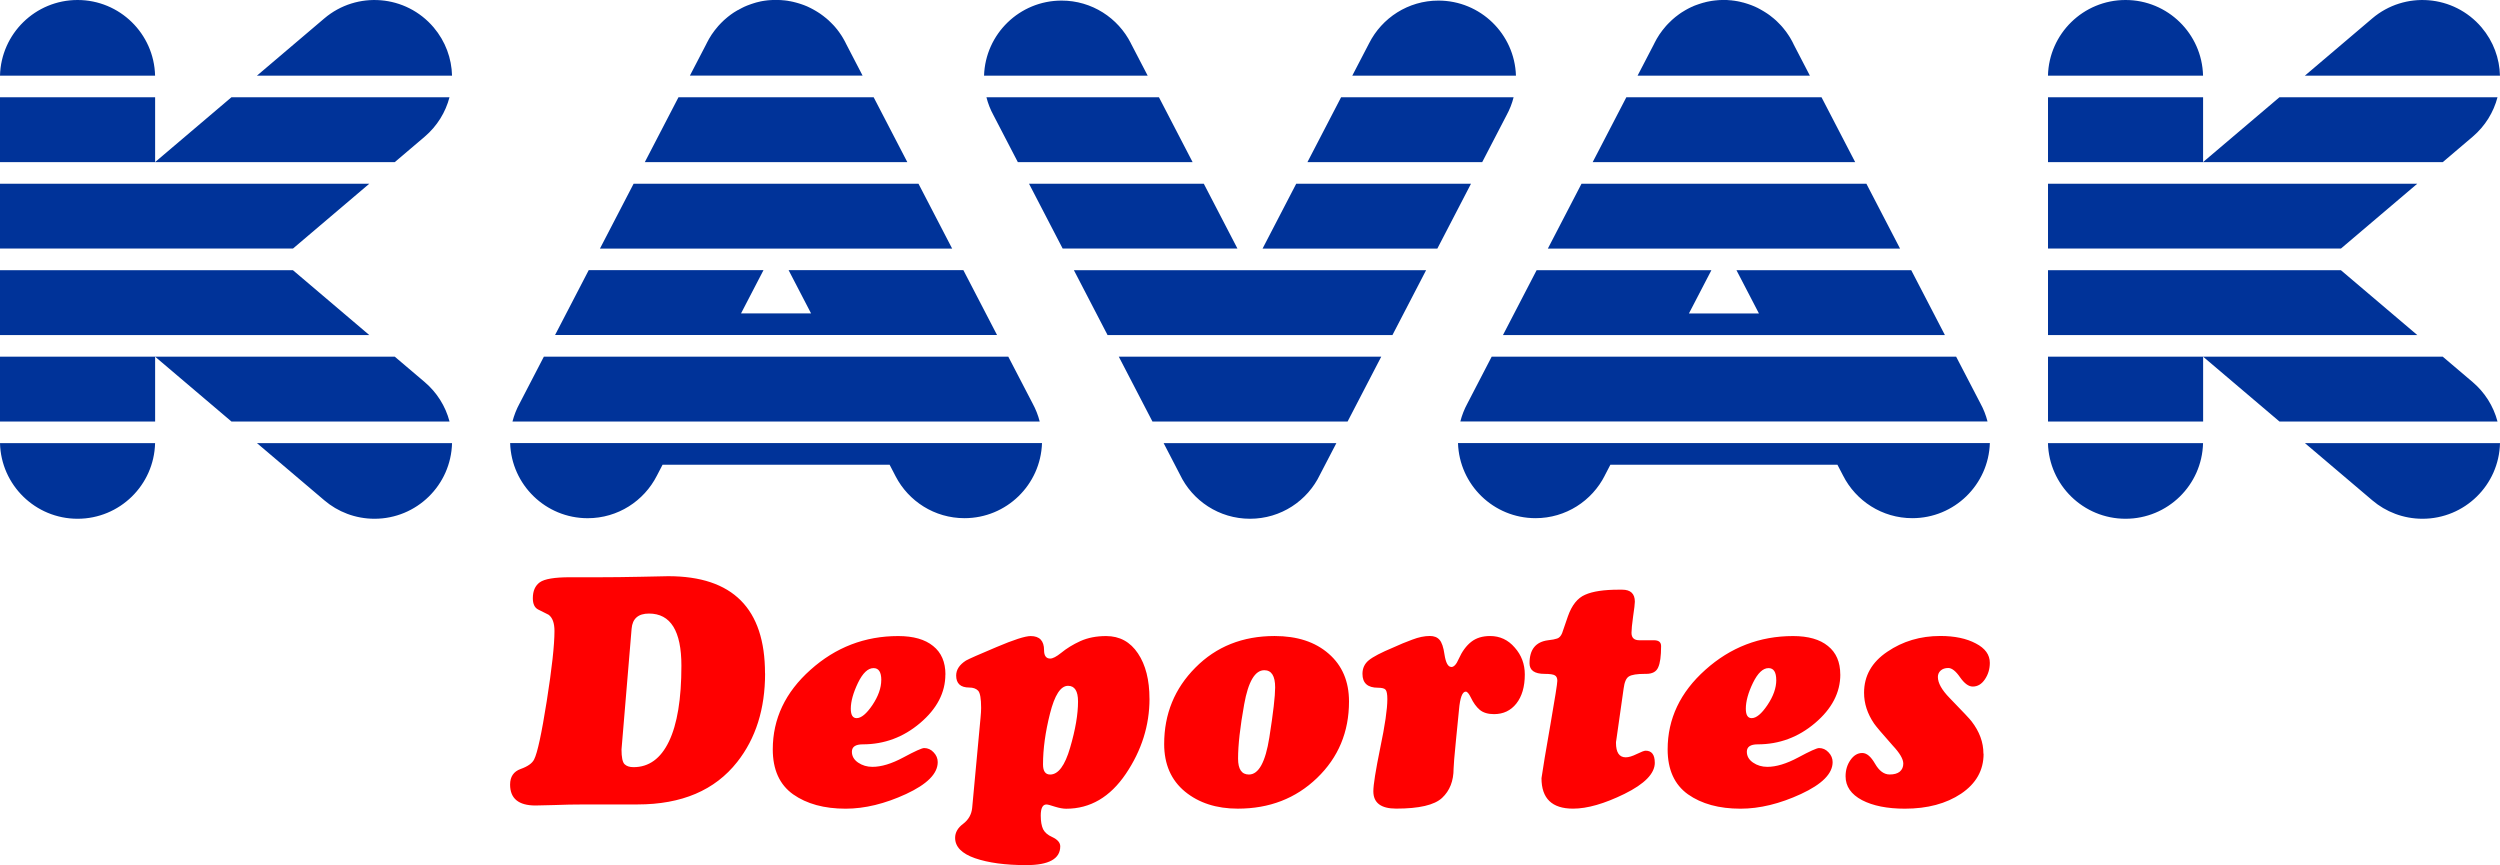
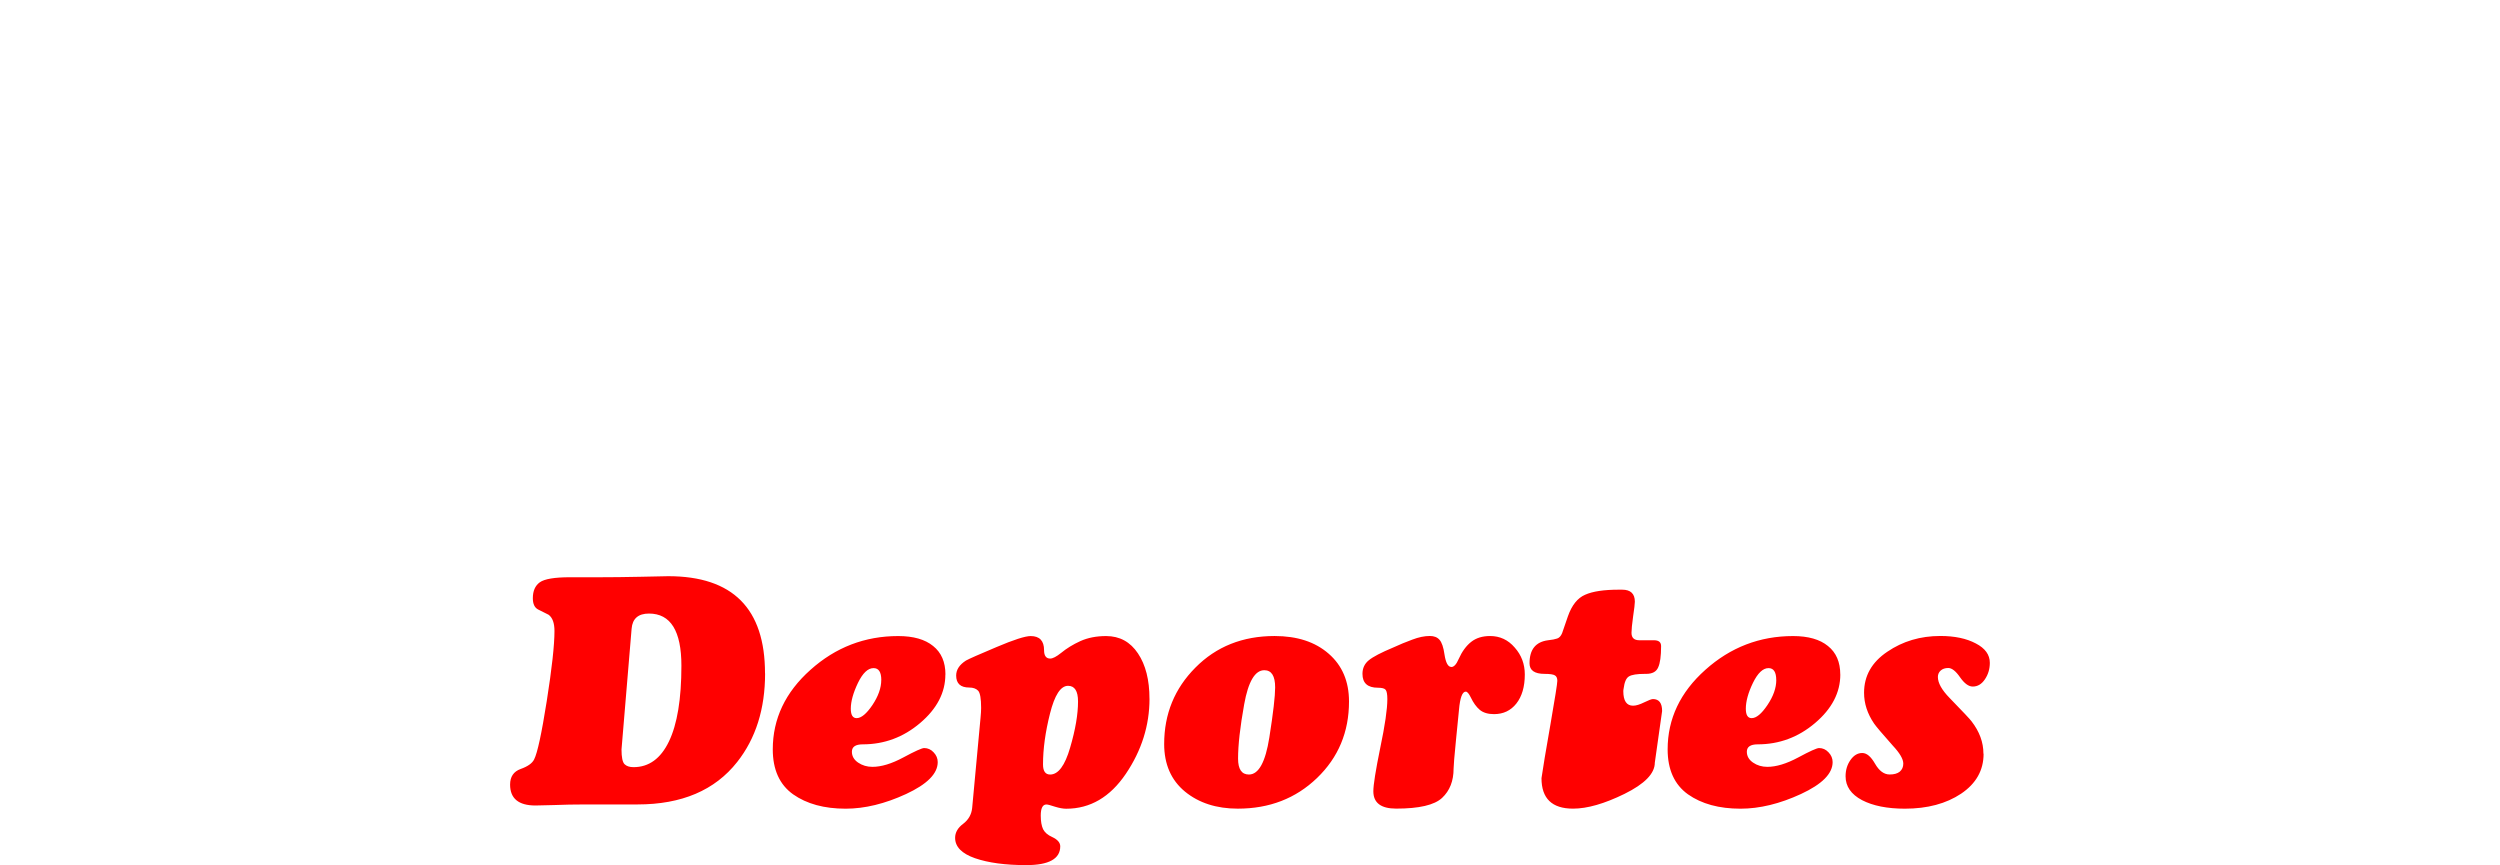
<svg xmlns="http://www.w3.org/2000/svg" id="Capa_2" data-name="Capa 2" viewBox="0 0 641.1 221.85">
  <defs>
    <style>
      .cls-1 {
        fill: red;
      }

      .cls-1, .cls-2 {
        fill-rule: evenodd;
      }

      .cls-2 {
        fill: #039;
      }
    </style>
  </defs>
  <g id="Capa_1-2" data-name="Capa 1">
    <g id="Capa_1-3" data-name="Capa_1">
-       <path class="cls-1" d="M196.2,172.68c0,9.12-2.39,16.69-7.16,22.73-5.72,7.26-14.24,10.88-25.53,10.88h-13.24c-3,0-5.73.06-8.22.16-2.48.07-4.06.11-4.73.11-4.34,0-6.51-1.79-6.51-5.36,0-2.02.9-3.35,2.7-4,1.83-.65,2.99-1.47,3.47-2.47.83-1.61,1.91-6.59,3.23-14.94,1.32-8.38,1.98-14.37,1.98-17.98,0-2.03-.5-3.41-1.5-4.16-.86-.43-1.75-.88-2.67-1.34-.92-.46-1.38-1.43-1.38-2.91,0-1.84.59-3.2,1.78-4.07,1.22-.87,3.81-1.3,7.77-1.3h7.73c2.89,0,6.32-.04,10.28-.12,3.97-.1,6.35-.15,7.17-.15,16.54,0,24.81,8.31,24.81,24.92ZM508.67,193.3c0,4.24-1.92,7.64-5.76,10.23-3.83,2.56-8.65,3.85-14.42,3.85-4.51,0-8.18-.73-10.99-2.19-2.81-1.49-4.22-3.53-4.22-6.12,0-1.6.42-2.98,1.26-4.18.84-1.19,1.84-1.79,3.01-1.79s2.23.92,3.29,2.76c1.06,1.83,2.3,2.75,3.74,2.75,1.14,0,2.01-.24,2.6-.73.6-.51.9-1.2.9-2.06,0-1.16-.9-2.7-2.69-4.61-2.68-3.02-4.28-4.9-4.8-5.66-1.71-2.51-2.57-5.14-2.57-7.89,0-4.34,1.98-7.85,5.95-10.52,3.96-2.7,8.49-4.05,13.6-4.05,3.67,0,6.71.64,9.1,1.91,2.4,1.24,3.6,2.9,3.6,4.98,0,1.57-.42,2.98-1.26,4.22-.83,1.24-1.87,1.86-3.12,1.86-1.05,0-2.13-.78-3.24-2.36-1.1-1.6-2.12-2.4-3.03-2.4-.83,0-1.5.23-1.98.68-.46.43-.69.98-.69,1.62,0,1.54,1,3.33,3,5.38,3.44,3.54,5.31,5.53,5.63,5.99,2.03,2.62,3.05,5.38,3.05,8.3ZM471.93,172.97c0,4.63-2.16,8.79-6.48,12.45-4.29,3.64-9.19,5.46-14.7,5.46-1.86,0-2.79.63-2.79,1.89,0,1.12.52,2.05,1.58,2.78,1.07.74,2.3,1.1,3.67,1.1,2.29,0,4.93-.8,7.93-2.41,2.99-1.61,4.77-2.41,5.34-2.41.95,0,1.75.37,2.43,1.1.7.73,1.05,1.56,1.05,2.51,0,2.95-2.71,5.67-8.13,8.18-5.42,2.5-10.58,3.76-15.49,3.76-5.5,0-9.99-1.23-13.47-3.68-3.47-2.48-5.22-6.33-5.22-11.53,0-7.85,3.23-14.65,9.67-20.4,6.45-5.78,13.95-8.66,22.5-8.66,3.88,0,6.87.85,8.94,2.55,2.1,1.67,3.16,4.11,3.16,7.32ZM455.5,174.39c0-2.04-.66-3.06-1.98-3.06-1.42,0-2.76,1.26-4,3.8-1.22,2.53-1.82,4.74-1.82,6.61,0,1.62.5,2.42,1.5,2.42,1.19,0,2.54-1.12,4.04-3.35,1.52-2.26,2.27-4.4,2.27-6.42ZM424.36,195.58c0,2.78-2.59,5.44-7.77,8-5.16,2.53-9.55,3.79-13.2,3.79-5.39,0-8.09-2.6-8.09-7.81h0c.34-2.4,1.1-6.99,2.29-13.76,1.18-6.8,1.77-10.54,1.77-11.21s-.2-1.13-.6-1.38c-.41-.27-1.29-.4-2.67-.4-2.57,0-3.86-.91-3.86-2.71,0-3.54,1.58-5.5,4.75-5.91,1.03-.11,1.81-.26,2.35-.45.54-.18.96-.65,1.26-1.38l1.49-4.33c1-2.84,2.47-4.68,4.41-5.51,1.94-.87,4.82-1.3,8.66-1.3h.85c2.15,0,3.24,1.03,3.24,3.08,0,.54-.15,1.81-.45,3.81-.27,1.98-.41,3.36-.41,4.17,0,1.28.67,1.91,2.02,1.91h3.75c1.21,0,1.82.5,1.82,1.49,0,2.6-.25,4.43-.77,5.51-.48,1.08-1.5,1.62-3.06,1.62h-.33c-2.02,0-3.38.22-4.08.65-.7.41-1.16,1.44-1.37,3.12l-1.88,13.24c-.06.27-.08.49-.08.66,0,2.48.84,3.73,2.51,3.73.75,0,1.7-.29,2.83-.85,1.16-.57,1.91-.85,2.26-.85,1.56,0,2.35,1.02,2.35,3.07ZM372.17,171.05c.68,0,1.31-.69,1.9-2.07.86-1.92,1.93-3.38,3.2-4.38,1.27-1,2.88-1.5,4.85-1.5,2.51,0,4.62.98,6.31,2.95,1.73,1.94,2.59,4.24,2.59,6.91,0,3.15-.73,5.64-2.18,7.47-1.43,1.8-3.34,2.7-5.71,2.7-1.54,0-2.76-.36-3.65-1.09-.89-.75-1.66-1.82-2.31-3.19-.48-.99-.91-1.49-1.29-1.49-.89,0-1.47,1.56-1.74,4.69-.08,1.03-.34,3.61-.77,7.74-.41,4.13-.61,6.56-.61,7.29,0,3.19-.98,5.69-2.95,7.53-1.97,1.84-5.89,2.75-11.77,2.75-3.91,0-5.86-1.48-5.86-4.45,0-1.64.59-5.35,1.77-11.13,1.22-5.8,1.82-9.97,1.82-12.5,0-1.24-.15-2.04-.44-2.39-.27-.35-.93-.53-1.98-.53-2.64,0-3.96-1.19-3.96-3.56,0-1.43.54-2.6,1.62-3.48,1.08-.89,3.17-1.98,6.28-3.28,1.63-.75,3.27-1.43,4.89-2.02,1.62-.62,3.12-.93,4.49-.93,1.08,0,1.9.32,2.47.97.59.65,1.03,1.92,1.29,3.81.33,2.1.9,3.16,1.74,3.16ZM298.54,190.79c0-7.69,2.67-14.22,8.01-19.59,5.34-5.39,12.1-8.1,20.3-8.1,5.8,0,10.41,1.51,13.87,4.53,3.48,3.02,5.22,7.11,5.22,12.26,0,7.83-2.74,14.37-8.21,19.63-5.45,5.24-12.21,7.85-20.3,7.85-5.47,0-9.99-1.46-13.55-4.37-3.56-2.94-5.34-7.01-5.34-12.22ZM317.49,194.54c0,2.72.93,4.08,2.78,4.08,2.5,0,4.24-3.17,5.24-9.5,1-6.33,1.49-10.61,1.49-12.85,0-2.93-.93-4.4-2.78-4.4-2.39,0-4.11,2.91-5.16,8.73-1.05,5.82-1.57,10.46-1.57,13.94ZM294.78,179.18c0,6.85-2.03,13.28-6.07,19.26-4.04,5.97-9.14,8.95-15.3,8.95-.78,0-1.74-.17-2.87-.52-1.14-.38-1.86-.57-2.19-.57-.97,0-1.46.95-1.46,2.85,0,1.46.2,2.63.6,3.49.43.84,1.2,1.5,2.3,1.99,1.4.65,2.1,1.45,2.1,2.4,0,3.21-2.91,4.82-8.73,4.82-5.34,0-9.71-.59-13.13-1.77-3.4-1.19-5.1-2.93-5.1-5.22,0-1.38.69-2.58,2.06-3.6,1.38-1.05,2.14-2.41,2.31-4.05l2.14-23.04c.11-1.13.16-2.01.16-2.63,0-2.4-.26-3.88-.77-4.42-.52-.54-1.27-.81-2.27-.81-2.24,0-3.36-1.03-3.36-3.08,0-1.49.84-2.77,2.51-3.84.76-.43,3.36-1.58,7.81-3.45,4.45-1.89,7.38-2.83,8.78-2.83,2.29,0,3.44,1.21,3.44,3.63,0,1.42.53,2.14,1.58,2.14.64,0,1.58-.48,2.79-1.45,1.41-1.16,3.05-2.17,4.94-3.03,1.91-.86,4.11-1.29,6.6-1.29,3.48,0,6.2,1.49,8.17,4.45,1.97,2.94,2.95,6.81,2.95,11.62ZM276.45,179.88c0-2.67-.86-4.01-2.56-4.01-1.9,0-3.44,2.38-4.63,7.12-1.19,4.72-1.79,9.07-1.79,13.04,0,1.73.61,2.59,1.83,2.59,2.08,0,3.79-2.29,5.12-6.88,1.36-4.62,2.03-8.57,2.03-11.86ZM242.43,172.97c0,4.63-2.16,8.79-6.48,12.45-4.29,3.64-9.19,5.46-14.7,5.46-1.86,0-2.79.63-2.79,1.89,0,1.12.52,2.05,1.58,2.78,1.08.74,2.31,1.1,3.68,1.1,2.3,0,4.94-.8,7.93-2.41,2.99-1.61,4.77-2.41,5.34-2.41.94,0,1.76.37,2.43,1.1.7.73,1.05,1.56,1.05,2.51,0,2.95-2.71,5.67-8.12,8.18-5.42,2.5-10.59,3.76-15.49,3.76-5.5,0-9.99-1.23-13.47-3.68-3.48-2.48-5.22-6.33-5.22-11.53,0-7.85,3.22-14.65,9.67-20.4,6.45-5.78,13.95-8.66,22.5-8.66,3.89,0,6.87.85,8.95,2.55,2.1,1.67,3.16,4.11,3.16,7.32ZM226,174.39c0-2.04-.66-3.06-1.99-3.06-1.43,0-2.77,1.26-4,3.8-1.21,2.53-1.83,4.74-1.83,6.61,0,1.62.5,2.42,1.49,2.42,1.19,0,2.54-1.12,4.05-3.35,1.51-2.26,2.27-4.4,2.27-6.42ZM174.74,170.71c0-8.91-2.77-13.37-8.31-13.37-2.76,0-4.25,1.3-4.46,3.89l-2.59,30.97c0,1.99.26,3.24.77,3.76.52.51,1.28.77,2.31.77,3.94,0,6.97-2.19,9.08-6.58,2.13-4.41,3.2-10.89,3.2-19.43Z" />
-       <path class="cls-2" d="M545.07,0c10.82,0,19.62,8.64,19.88,19.4h-39.77c.26-10.76,9.06-19.4,19.89-19.4ZM564.96,24.94v16.62l19.58-16.62h55.92c-1,3.81-3.13,7.36-6.36,10.11l-7.67,6.52h-101.24v-16.63h39.78ZM591.06,19.4l17.27-14.67h0c8.37-7.11,20.93-6.08,28.04,2.29,3.06,3.61,4.62,7.99,4.72,12.38h-50.03ZM619.89,47.11l-19.58,16.63h-75.12v-16.63h94.71ZM600.3,69.29l19.59,16.63h-94.7v-16.63h75.12ZM626.41,91.46l7.68,6.52h0c3.06,2.6,5.32,6.11,6.37,10.11h-55.92l-19.57-16.62v16.62h-39.78v-16.63h101.23ZM641.1,113.63c-.25,10.76-9.06,19.4-19.88,19.4-4.91,0-9.41-1.78-12.87-4.73l-.14-.12-17.14-14.55h50.04ZM564.95,113.63c-.26,10.76-9.06,19.4-19.88,19.4s-19.63-8.64-19.89-19.4h39.77ZM290,11.09c-3.28-6.49-10-10.94-17.77-10.94-10.77,0-19.54,8.56-19.88,19.25h41.96l-4.32-8.31ZM252.96,24.94c.41,1.63,1.02,3.17,1.81,4.61l6.24,12.02h44.82l-8.63-16.63h-44.24ZM263.88,47.11l8.63,16.63h44.82l-8.63-16.63h-44.82ZM275.39,69.29l8.63,16.63h73.06l8.63-16.63h-90.33ZM286.9,91.46l8.63,16.63h50.05l8.63-16.63h-67.31ZM298.4,113.63l4.18,8.06c3.2,6.71,10.04,11.34,17.97,11.34s14.75-4.62,17.95-11.32l4.2-8.08h-44.3ZM368.59,63.75l8.63-16.63h-44.82l-8.63,16.63h44.82ZM380.1,41.57l6.24-12.02c.79-1.44,1.4-2.98,1.81-4.61h-44.24l-8.63,16.63h44.82ZM388.75,19.4c-.34-10.69-9.11-19.25-19.88-19.25-7.77,0-14.49,4.45-17.77,10.94l-4.32,8.31h41.96ZM411.54,121.94c-3.28,6.49-10,10.94-17.77,10.94-10.77,0-19.54-8.56-19.88-19.26h136.39c-.34,10.69-9.11,19.26-19.88,19.26-7.77,0-14.49-4.45-17.77-10.94l-1.44-2.77h-58.22l-1.44,2.77ZM374.49,108.09c.41-1.62,1.02-3.16,1.8-4.6l6.24-12.03h119.1l6.24,12.01c.79,1.44,1.4,2.99,1.81,4.61h-135.19ZM385.42,85.92l8.63-16.63h44.82l-5.76,11.09h17.95l-5.76-11.09h44.82l8.63,16.63h-113.34ZM396.93,63.75l8.63-16.63h73.06l8.63,16.63h-90.33ZM408.43,41.57l8.63-16.63h50.05l8.63,16.63h-67.31ZM419.94,19.4l4.19-8.06.13-.27.04-.08c.35-.7.74-1.38,1.17-2.03l.04-.07c.25-.37.5-.73.78-1.08l.02-.03c.27-.34.54-.68.83-1.01l.08-.1.18-.19.23-.25c.16-.17.31-.33.48-.49h.01c.16-.17.32-.32.48-.47h0s.23-.22.23-.22l.04-.03.24-.21.26-.22.03-.03.23-.19.02-.02c.26-.2.52-.41.79-.6h0s.22-.16.22-.16l.13-.09.21-.15h0s.29-.19.29-.19c.29-.19.59-.37.89-.54l.3-.17.22-.12.09-.05.19-.1.11-.06.31-.15h0s.31-.15.31-.15l.05-.02.23-.1h.03s.25-.13.25-.13l.07-.03.32-.13.06-.02.27-.1.06-.02.24-.09h.03s.32-.12.32-.12h.01s.34-.11.34-.11l.12-.04.09-.03.27-.08.1-.03.09-.03.34-.09h.04s.3-.09.3-.09l.17-.04.17-.04.31-.07h.03s.45-.09.45-.09h.02s.38-.07.38-.07l.19-.03h.02s.36-.05.36-.05h.02s.46-.06.46-.06h.11s.44-.05.44-.05h.06s.36-.03.36-.03h.27s.18-.02.18-.02h.24s.42-.01.42-.01h.42s.23.01.23.01h.19s.24.02.24.02c.29.02.58.04.87.07h.07s.17.03.17.03l.34.04h.03s.36.05.36.05l.11.02.11.02.31.05h.07s.1.03.1.03l.35.07h.03s.32.08.32.08l.17.04.07.02.32.08.08.02h.05c.27.08.54.16.8.24l.09.03.13.04.34.11h0s.42.15.42.15l.07.02.42.16.07.03.32.13.06.02.11.05.28.12.08.04.4.19h.02s.41.22.41.22l.21.11.22.12.08.05.3.17.03.02.27.15.14.09.15.09.26.16.03.02.29.19.08.05.21.14.07.05.2.14h.01s.28.21.28.21h0s.27.21.27.21l.11.09.16.13.22.17.05.04.27.22.05.05.21.18.15.13.11.1.24.23h0s.24.25.24.25l.09.08.15.16.18.18.06.06.24.25.03.03.27.3.05.06.11.13.2.24.02.03.26.32v.02s.17.2.17.2l.14.18.07.09.2.28.1.15.16.23.02.03.11.16.16.24.03.05.19.29.13.22.08.14.12.21.05.09.21.38.14.26.02.05.18.36.02.04.03.08,4.18,8.05h-44.29ZM190.04,80.37h17.95l-5.76-11.09h44.82l8.63,16.63h-113.34l8.63-16.63h44.82l-5.76,11.09ZM153.85,63.75l8.63-16.63h73.06l8.63,16.63h-90.33ZM189.16,2.61c-.3.17-.59.35-.89.54l-.29.19h0s-.21.15-.21.15l-.13.09-.22.15h0c-.27.2-.53.4-.79.61l-.02.02-.23.19-.03.03-.26.22-.24.21-.04.03-.23.21h0c-.16.16-.33.31-.48.47h-.01c-.16.17-.32.34-.48.5l-.23.25-.18.19-.08.1c-.29.33-.57.66-.83,1.01l-.02.03c-.27.35-.53.71-.78,1.08l-.04.07c-.43.65-.82,1.33-1.17,2.03l-.04.08-.13.27-4.19,8.06h44.29l-4.18-8.05-.04-.08-.02-.04-.18-.36-.02-.05-.14-.26-.21-.38-.05-.09-.12-.21-.08-.14-.13-.22-.18-.29-.03-.05-.16-.24-.11-.16-.02-.03-.16-.23-.1-.15-.2-.28-.07-.09-.14-.18-.15-.2v-.02s-.28-.32-.28-.32l-.02-.03-.2-.24-.11-.13-.05-.06-.27-.3-.03-.03-.24-.25-.06-.06-.18-.18-.15-.16-.09-.08-.24-.24h-.01s-.24-.24-.24-.24l-.11-.1-.15-.13-.21-.18-.05-.05-.27-.22-.05-.04-.22-.17-.16-.13-.11-.09-.27-.2h0s-.28-.21-.28-.21h-.01s-.2-.15-.2-.15l-.07-.05-.21-.14-.08-.05-.29-.19-.03-.02-.26-.16-.15-.09-.14-.09-.27-.15-.03-.02-.3-.17-.09-.05-.22-.12-.21-.11-.41-.21h-.02s-.4-.2-.4-.2l-.08-.04-.28-.12-.11-.05-.06-.02-.32-.13-.07-.03-.42-.16-.07-.02-.43-.15h0s-.34-.11-.34-.11l-.13-.04-.09-.03c-.27-.08-.53-.16-.8-.23h-.05s-.08-.03-.08-.03l-.32-.08-.07-.02-.17-.04-.32-.07h-.03s-.35-.08-.35-.08l-.1-.02h-.07s-.31-.06-.31-.06l-.11-.02-.11-.02-.36-.05h-.02s-.34-.04-.34-.04l-.17-.02h-.07c-.29-.04-.58-.06-.87-.08h-.24s-.19-.02-.19-.02h-.23s-.42-.01-.42-.01h-.42s-.24.01-.24.01h-.18s-.26.02-.26.02h-.01l-.36.02h-.06s-.44.04-.44.04h-.11s-.46.06-.46.06h-.02s-.36.05-.36.05h-.02s-.19.03-.19.03l-.38.06h-.02s-.45.09-.45.09h-.03s-.31.08-.31.08l-.17.04-.18.04-.3.08h-.04s-.34.1-.34.1l-.09.03-.1.03-.27.08-.09.03-.12.04-.34.11h-.01s-.32.12-.32.12h-.03s-.24.1-.24.1l-.06.02-.27.1-.06.02-.32.13-.07.03-.25.11h-.03s-.23.12-.23.12l-.05.02-.31.15h0s-.31.16-.31.16l-.11.06-.19.1-.09.05-.22.12-.3.17ZM173.99,24.94l-8.63,16.63h67.31l-8.63-16.63h-50.05ZM139.47,91.46l-6.24,12.03c-.78,1.43-1.39,2.98-1.81,4.6h135.2c-.41-1.63-1.03-3.17-1.81-4.61l-6.24-12.01h-119.1ZM130.82,113.63c.33,10.69,9.11,19.26,19.88,19.26,7.75,0,14.45-4.43,17.74-10.89l1.47-2.83h58.22l1.55,2.99c3.31,6.37,9.97,10.72,17.65,10.72,10.77,0,19.54-8.56,19.88-19.26h-136.39ZM19.89,0c10.82,0,19.62,8.64,19.88,19.4H0C.27,8.64,9.07,0,19.89,0ZM39.78,24.94v16.62l19.57-16.62h55.92c-1,3.81-3.13,7.36-6.36,10.11l-7.67,6.52H0v-16.63h39.78ZM65.89,19.4l17.27-14.67h0c8.37-7.11,20.93-6.08,28.04,2.29,3.06,3.61,4.62,7.99,4.72,12.38h-50.03ZM94.71,47.11l-19.58,16.63H0v-16.63h94.71ZM75.12,69.29l19.58,16.63H0v-16.63h75.12ZM101.23,91.46l7.68,6.52h0c3.06,2.6,5.32,6.11,6.37,10.11h-55.93l-19.57-16.62v16.62H0v-16.63h101.23ZM115.92,113.63c-.26,10.76-9.06,19.4-19.88,19.4-4.91,0-9.41-1.78-12.87-4.73l-.14-.12-17.14-14.55h50.04ZM39.77,113.63c-.26,10.76-9.06,19.4-19.88,19.4S.26,124.39,0,113.63h39.77Z" />
+       <path class="cls-1" d="M196.2,172.68c0,9.12-2.39,16.69-7.16,22.73-5.72,7.26-14.24,10.88-25.53,10.88h-13.24c-3,0-5.73.06-8.22.16-2.48.07-4.06.11-4.73.11-4.34,0-6.51-1.79-6.51-5.36,0-2.02.9-3.35,2.7-4,1.83-.65,2.99-1.47,3.47-2.47.83-1.61,1.91-6.59,3.23-14.94,1.32-8.38,1.98-14.37,1.98-17.98,0-2.03-.5-3.41-1.5-4.16-.86-.43-1.75-.88-2.67-1.34-.92-.46-1.38-1.43-1.38-2.91,0-1.84.59-3.2,1.78-4.07,1.22-.87,3.81-1.3,7.77-1.3h7.73c2.89,0,6.32-.04,10.28-.12,3.97-.1,6.35-.15,7.17-.15,16.54,0,24.81,8.31,24.81,24.92ZM508.67,193.3c0,4.24-1.92,7.64-5.76,10.23-3.83,2.56-8.65,3.85-14.42,3.85-4.51,0-8.18-.73-10.99-2.19-2.81-1.49-4.22-3.53-4.22-6.12,0-1.6.42-2.98,1.26-4.18.84-1.19,1.84-1.79,3.01-1.79s2.23.92,3.29,2.76c1.06,1.83,2.3,2.75,3.74,2.75,1.14,0,2.01-.24,2.6-.73.6-.51.9-1.2.9-2.06,0-1.16-.9-2.7-2.69-4.61-2.68-3.02-4.28-4.9-4.8-5.66-1.71-2.51-2.57-5.14-2.57-7.89,0-4.34,1.98-7.85,5.95-10.52,3.96-2.7,8.49-4.05,13.6-4.05,3.67,0,6.71.64,9.1,1.91,2.4,1.24,3.6,2.9,3.6,4.98,0,1.57-.42,2.98-1.26,4.22-.83,1.24-1.87,1.86-3.12,1.86-1.05,0-2.13-.78-3.24-2.36-1.1-1.6-2.12-2.4-3.03-2.4-.83,0-1.5.23-1.98.68-.46.43-.69.98-.69,1.62,0,1.54,1,3.33,3,5.38,3.44,3.54,5.31,5.53,5.63,5.99,2.03,2.62,3.05,5.38,3.05,8.3ZM471.93,172.97c0,4.63-2.16,8.79-6.48,12.45-4.29,3.64-9.19,5.46-14.7,5.46-1.86,0-2.79.63-2.79,1.89,0,1.12.52,2.05,1.58,2.78,1.07.74,2.3,1.1,3.67,1.1,2.29,0,4.93-.8,7.93-2.41,2.99-1.61,4.77-2.41,5.34-2.41.95,0,1.75.37,2.43,1.1.7.73,1.05,1.56,1.05,2.51,0,2.95-2.71,5.67-8.13,8.18-5.42,2.5-10.58,3.76-15.49,3.76-5.5,0-9.99-1.23-13.47-3.68-3.47-2.48-5.22-6.33-5.22-11.53,0-7.85,3.23-14.65,9.67-20.4,6.45-5.78,13.95-8.66,22.5-8.66,3.88,0,6.87.85,8.94,2.55,2.1,1.67,3.16,4.11,3.16,7.32ZM455.5,174.39c0-2.04-.66-3.06-1.98-3.06-1.42,0-2.76,1.26-4,3.8-1.22,2.53-1.82,4.74-1.82,6.61,0,1.62.5,2.42,1.5,2.42,1.19,0,2.54-1.12,4.04-3.35,1.52-2.26,2.27-4.4,2.27-6.42ZM424.36,195.58c0,2.78-2.59,5.44-7.77,8-5.16,2.53-9.55,3.79-13.2,3.79-5.39,0-8.09-2.6-8.09-7.81h0c.34-2.4,1.1-6.99,2.29-13.76,1.18-6.8,1.77-10.54,1.77-11.21s-.2-1.13-.6-1.38c-.41-.27-1.29-.4-2.67-.4-2.57,0-3.86-.91-3.86-2.71,0-3.54,1.58-5.5,4.75-5.91,1.03-.11,1.81-.26,2.35-.45.54-.18.96-.65,1.26-1.38l1.49-4.33c1-2.84,2.47-4.68,4.41-5.51,1.94-.87,4.82-1.3,8.66-1.3h.85c2.15,0,3.24,1.03,3.24,3.08,0,.54-.15,1.81-.45,3.81-.27,1.98-.41,3.36-.41,4.17,0,1.28.67,1.91,2.02,1.91h3.75c1.21,0,1.82.5,1.82,1.49,0,2.6-.25,4.43-.77,5.51-.48,1.08-1.5,1.62-3.06,1.62h-.33c-2.02,0-3.38.22-4.08.65-.7.41-1.16,1.44-1.37,3.12c-.06.27-.08.49-.08.66,0,2.48.84,3.73,2.51,3.73.75,0,1.7-.29,2.83-.85,1.16-.57,1.91-.85,2.26-.85,1.56,0,2.35,1.02,2.35,3.07ZM372.17,171.05c.68,0,1.31-.69,1.9-2.07.86-1.92,1.93-3.38,3.2-4.38,1.27-1,2.88-1.5,4.85-1.5,2.51,0,4.62.98,6.31,2.95,1.73,1.94,2.59,4.24,2.59,6.91,0,3.15-.73,5.64-2.18,7.47-1.43,1.8-3.34,2.7-5.71,2.7-1.54,0-2.76-.36-3.65-1.09-.89-.75-1.66-1.82-2.31-3.19-.48-.99-.91-1.49-1.29-1.49-.89,0-1.47,1.56-1.74,4.69-.08,1.03-.34,3.61-.77,7.74-.41,4.13-.61,6.56-.61,7.29,0,3.19-.98,5.69-2.95,7.53-1.97,1.84-5.89,2.75-11.77,2.75-3.91,0-5.86-1.48-5.86-4.45,0-1.64.59-5.35,1.77-11.13,1.22-5.8,1.82-9.97,1.82-12.5,0-1.24-.15-2.04-.44-2.39-.27-.35-.93-.53-1.98-.53-2.64,0-3.96-1.19-3.96-3.56,0-1.43.54-2.6,1.62-3.48,1.08-.89,3.17-1.98,6.28-3.28,1.63-.75,3.27-1.43,4.89-2.02,1.62-.62,3.12-.93,4.49-.93,1.08,0,1.9.32,2.47.97.59.65,1.03,1.92,1.29,3.81.33,2.1.9,3.16,1.74,3.16ZM298.54,190.79c0-7.69,2.67-14.22,8.01-19.59,5.34-5.39,12.1-8.1,20.3-8.1,5.8,0,10.41,1.51,13.87,4.53,3.48,3.02,5.22,7.11,5.22,12.26,0,7.83-2.74,14.37-8.21,19.63-5.45,5.24-12.21,7.85-20.3,7.85-5.47,0-9.99-1.46-13.55-4.37-3.56-2.94-5.34-7.01-5.34-12.22ZM317.49,194.54c0,2.72.93,4.08,2.78,4.08,2.5,0,4.24-3.17,5.24-9.5,1-6.33,1.49-10.61,1.49-12.85,0-2.93-.93-4.4-2.78-4.4-2.39,0-4.11,2.91-5.16,8.73-1.05,5.82-1.57,10.46-1.57,13.94ZM294.78,179.18c0,6.85-2.03,13.28-6.07,19.26-4.04,5.97-9.14,8.95-15.3,8.95-.78,0-1.74-.17-2.87-.52-1.14-.38-1.86-.57-2.19-.57-.97,0-1.46.95-1.46,2.85,0,1.46.2,2.63.6,3.49.43.84,1.2,1.5,2.3,1.99,1.4.65,2.1,1.45,2.1,2.4,0,3.21-2.91,4.82-8.73,4.82-5.34,0-9.71-.59-13.13-1.77-3.4-1.19-5.1-2.93-5.1-5.22,0-1.38.69-2.58,2.06-3.6,1.38-1.05,2.14-2.41,2.31-4.05l2.14-23.04c.11-1.13.16-2.01.16-2.63,0-2.4-.26-3.88-.77-4.42-.52-.54-1.27-.81-2.27-.81-2.24,0-3.36-1.03-3.36-3.08,0-1.49.84-2.77,2.51-3.84.76-.43,3.36-1.58,7.81-3.45,4.45-1.89,7.38-2.83,8.78-2.83,2.29,0,3.44,1.21,3.44,3.63,0,1.42.53,2.14,1.58,2.14.64,0,1.58-.48,2.79-1.45,1.41-1.16,3.05-2.17,4.94-3.03,1.91-.86,4.11-1.29,6.6-1.29,3.48,0,6.2,1.49,8.17,4.45,1.97,2.94,2.95,6.81,2.95,11.62ZM276.45,179.88c0-2.67-.86-4.01-2.56-4.01-1.9,0-3.44,2.38-4.63,7.12-1.19,4.72-1.79,9.07-1.79,13.04,0,1.73.61,2.59,1.83,2.59,2.08,0,3.79-2.29,5.12-6.88,1.36-4.62,2.03-8.57,2.03-11.86ZM242.43,172.97c0,4.63-2.16,8.79-6.48,12.45-4.29,3.64-9.19,5.46-14.7,5.46-1.86,0-2.79.63-2.79,1.89,0,1.12.52,2.05,1.58,2.78,1.08.74,2.31,1.1,3.68,1.1,2.3,0,4.94-.8,7.93-2.41,2.99-1.61,4.77-2.41,5.34-2.41.94,0,1.76.37,2.43,1.1.7.73,1.05,1.56,1.05,2.51,0,2.95-2.71,5.67-8.12,8.18-5.42,2.5-10.59,3.76-15.49,3.76-5.5,0-9.99-1.23-13.47-3.68-3.48-2.48-5.22-6.33-5.22-11.53,0-7.85,3.22-14.65,9.67-20.4,6.45-5.78,13.95-8.66,22.5-8.66,3.89,0,6.87.85,8.95,2.55,2.1,1.67,3.16,4.11,3.16,7.32ZM226,174.39c0-2.04-.66-3.06-1.99-3.06-1.43,0-2.77,1.26-4,3.8-1.21,2.53-1.83,4.74-1.83,6.61,0,1.62.5,2.42,1.49,2.42,1.19,0,2.54-1.12,4.05-3.35,1.51-2.26,2.27-4.4,2.27-6.42ZM174.74,170.71c0-8.91-2.77-13.37-8.31-13.37-2.76,0-4.25,1.3-4.46,3.89l-2.59,30.97c0,1.99.26,3.24.77,3.76.52.51,1.28.77,2.31.77,3.94,0,6.97-2.19,9.08-6.58,2.13-4.41,3.2-10.89,3.2-19.43Z" />
    </g>
  </g>
</svg>